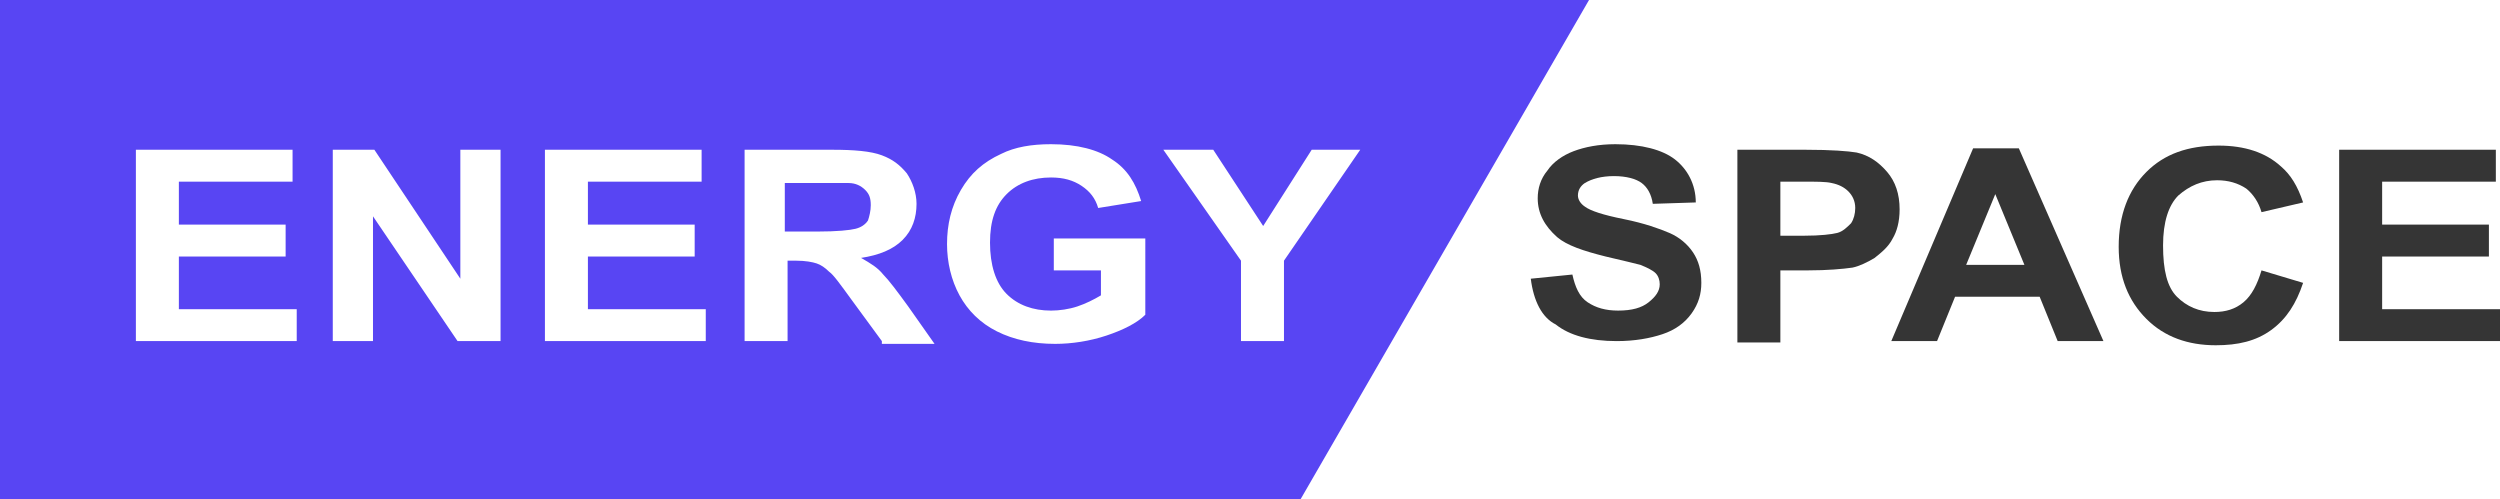
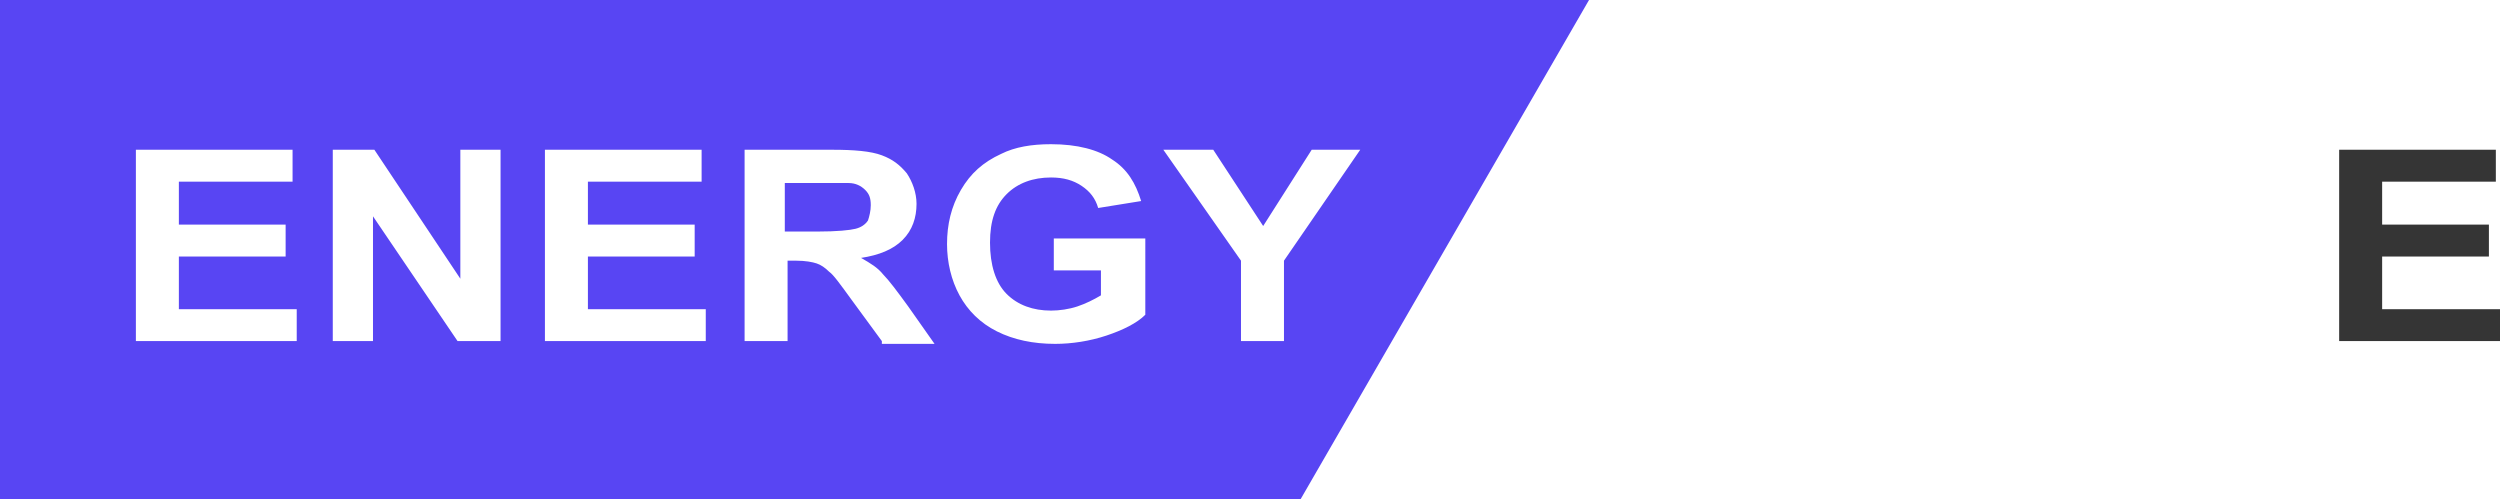
<svg xmlns="http://www.w3.org/2000/svg" version="1.1" id="图层_1" x="0px" y="0px" viewBox="0 0 180.3 36" style="enable-background:new 0 0 180.3 36;" xml:space="preserve">
  <style type="text/css">
	.st0{fill:#5845F3;}
	.st1{enable-background:new    ;}
	.st2{fill:#353535;}
</style>
  <g>
    <path class="st0" d="M62.8,14.8c0-0.5-0.1-0.8-0.4-1.1s-0.7-0.5-1.2-0.5c-0.2,0-1,0-2.2,0h-2.4v3.5h2.3c1.5,0,2.4-0.1,2.8-0.2   c0.4-0.1,0.7-0.3,0.9-0.6C62.7,15.6,62.8,15.2,62.8,14.8z" />
    <path class="st0" d="M0,0v36h93.8l20.8-36H0z M21.3,24.6H9.8V10.8h11.3v2.3h-8.2v3.1h7.7v2.3h-7.7v3.8h8.5v2.3H21.3z M36.1,24.6H33   l-6.1-9v9H24V10.8h3l6.2,9.3v-9.3h2.9C36.1,10.8,36.1,24.6,36.1,24.6z M50.9,24.6H39.3V10.8h11.3v2.3h-8.2v3.1h7.7v2.3h-7.7v3.8   h8.5C50.9,22.3,50.9,24.6,50.9,24.6z M63.6,24.6l-2.2-3c-0.8-1.1-1.3-1.8-1.6-2c-0.3-0.3-0.6-0.5-0.9-0.6c-0.3-0.1-0.8-0.2-1.5-0.2   h-0.6v5.8h-3.1V10.8H60c1.6,0,2.8,0.1,3.6,0.4c0.8,0.3,1.3,0.7,1.8,1.3c0.4,0.6,0.7,1.4,0.7,2.2c0,1-0.3,1.9-1,2.6   c-0.7,0.7-1.7,1.1-3,1.3c0.7,0.4,1.2,0.7,1.6,1.2c0.4,0.4,1,1.2,1.8,2.3l1.9,2.7h-3.8V24.6z M82.6,22.7c-0.6,0.6-1.6,1.1-2.8,1.5   c-1.2,0.4-2.5,0.6-3.7,0.6c-1.6,0-3-0.3-4.2-0.9s-2.1-1.5-2.7-2.6s-0.9-2.4-0.9-3.7c0-1.4,0.3-2.7,1-3.9s1.6-2,2.9-2.6   c1-0.5,2.2-0.7,3.6-0.7c1.9,0,3.4,0.4,4.4,1.1c1.1,0.7,1.7,1.7,2.1,3L79.2,15c-0.2-0.7-0.6-1.2-1.2-1.6s-1.3-0.6-2.2-0.6   c-1.3,0-2.4,0.4-3.2,1.2c-0.8,0.8-1.2,1.9-1.2,3.5s0.4,2.9,1.2,3.7c0.8,0.8,1.9,1.2,3.2,1.2c0.6,0,1.3-0.1,1.9-0.3   c0.6-0.2,1.2-0.5,1.7-0.8v-1.8H76v-2.3h6.6V22.7z M92.6,18.8v5.8h-3.1v-5.8l-5.6-8h3.6l3.6,5.5l3.5-5.5h3.5L92.6,18.8z" />
  </g>
  <g class="st1">
-     <path class="st2" d="M110.4,20.1l3-0.3c0.2,0.9,0.5,1.6,1.1,2s1.3,0.6,2.2,0.6c1,0,1.7-0.2,2.2-0.6s0.8-0.8,0.8-1.3   c0-0.3-0.1-0.6-0.3-0.8c-0.2-0.2-0.6-0.4-1.1-0.6c-0.4-0.1-1.2-0.3-2.5-0.6c-1.6-0.4-2.8-0.8-3.5-1.4c-0.9-0.8-1.4-1.7-1.4-2.8   c0-0.7,0.2-1.4,0.7-2c0.4-0.6,1.1-1.1,1.9-1.4c0.8-0.3,1.8-0.5,3-0.5c1.9,0,3.4,0.4,4.3,1.1s1.5,1.8,1.5,3.1l-3.1,0.1   c-0.1-0.7-0.4-1.2-0.8-1.5s-1.1-0.5-2-0.5s-1.6,0.2-2.1,0.5c-0.3,0.2-0.5,0.5-0.5,0.9c0,0.3,0.2,0.6,0.5,0.8   c0.4,0.3,1.3,0.6,2.8,0.9s2.6,0.7,3.3,1c0.7,0.3,1.3,0.8,1.7,1.4c0.4,0.6,0.6,1.3,0.6,2.2c0,0.8-0.2,1.5-0.7,2.2s-1.2,1.2-2.1,1.5   s-2,0.5-3.3,0.5c-1.9,0-3.4-0.4-4.4-1.2C111.2,22.9,110.6,21.7,110.4,20.1z" />
-     <path class="st2" d="M125.3,24.6V10.8h4.9c1.9,0,3.1,0.1,3.7,0.2c0.9,0.2,1.6,0.7,2.2,1.4c0.6,0.7,0.9,1.6,0.9,2.7   c0,0.9-0.2,1.6-0.5,2.1c-0.3,0.6-0.8,1-1.3,1.4c-0.5,0.3-1.1,0.6-1.6,0.7c-0.7,0.1-1.8,0.2-3.2,0.2h-2v5.2h-3.1V24.6z M128.4,13.1   V17h1.7c1.2,0,2-0.1,2.4-0.2s0.7-0.4,1-0.7c0.2-0.3,0.3-0.7,0.3-1.1c0-0.5-0.2-0.9-0.5-1.2s-0.7-0.5-1.2-0.6   c-0.4-0.1-1.1-0.1-2.2-0.1C129.9,13.1,128.4,13.1,128.4,13.1z" />
-     <path class="st2" d="M151.7,24.6h-3.3l-1.3-3.2H141l-1.3,3.2h-3.3l5.9-13.9h3.3L151.7,24.6z M146,19.1l-2.1-5.1l-2.1,5.1H146z" />
-     <path class="st2" d="M163.1,19.5l3,0.9c-0.5,1.5-1.2,2.6-2.3,3.4s-2.4,1.1-4,1.1c-2,0-3.7-0.6-5-1.9s-2-3-2-5.2   c0-2.3,0.7-4.1,2-5.4s3-1.9,5.2-1.9c1.9,0,3.4,0.5,4.5,1.5c0.7,0.6,1.2,1.4,1.6,2.6l-3,0.7c-0.2-0.7-0.6-1.3-1.1-1.7   c-0.6-0.4-1.3-0.6-2.1-0.6c-1.1,0-2,0.4-2.8,1.1c-0.7,0.7-1.1,1.9-1.1,3.6c0,1.8,0.3,3,1,3.7s1.6,1.1,2.7,1.1   c0.8,0,1.5-0.2,2.1-0.7C162.4,21.3,162.8,20.5,163.1,19.5z" />
    <path class="st2" d="M168.7,24.6V10.8H180v2.3h-8.2v3.1h7.7v2.3h-7.7v3.8h8.5v2.3C180.3,24.6,168.7,24.6,168.7,24.6z" />
  </g>
</svg>